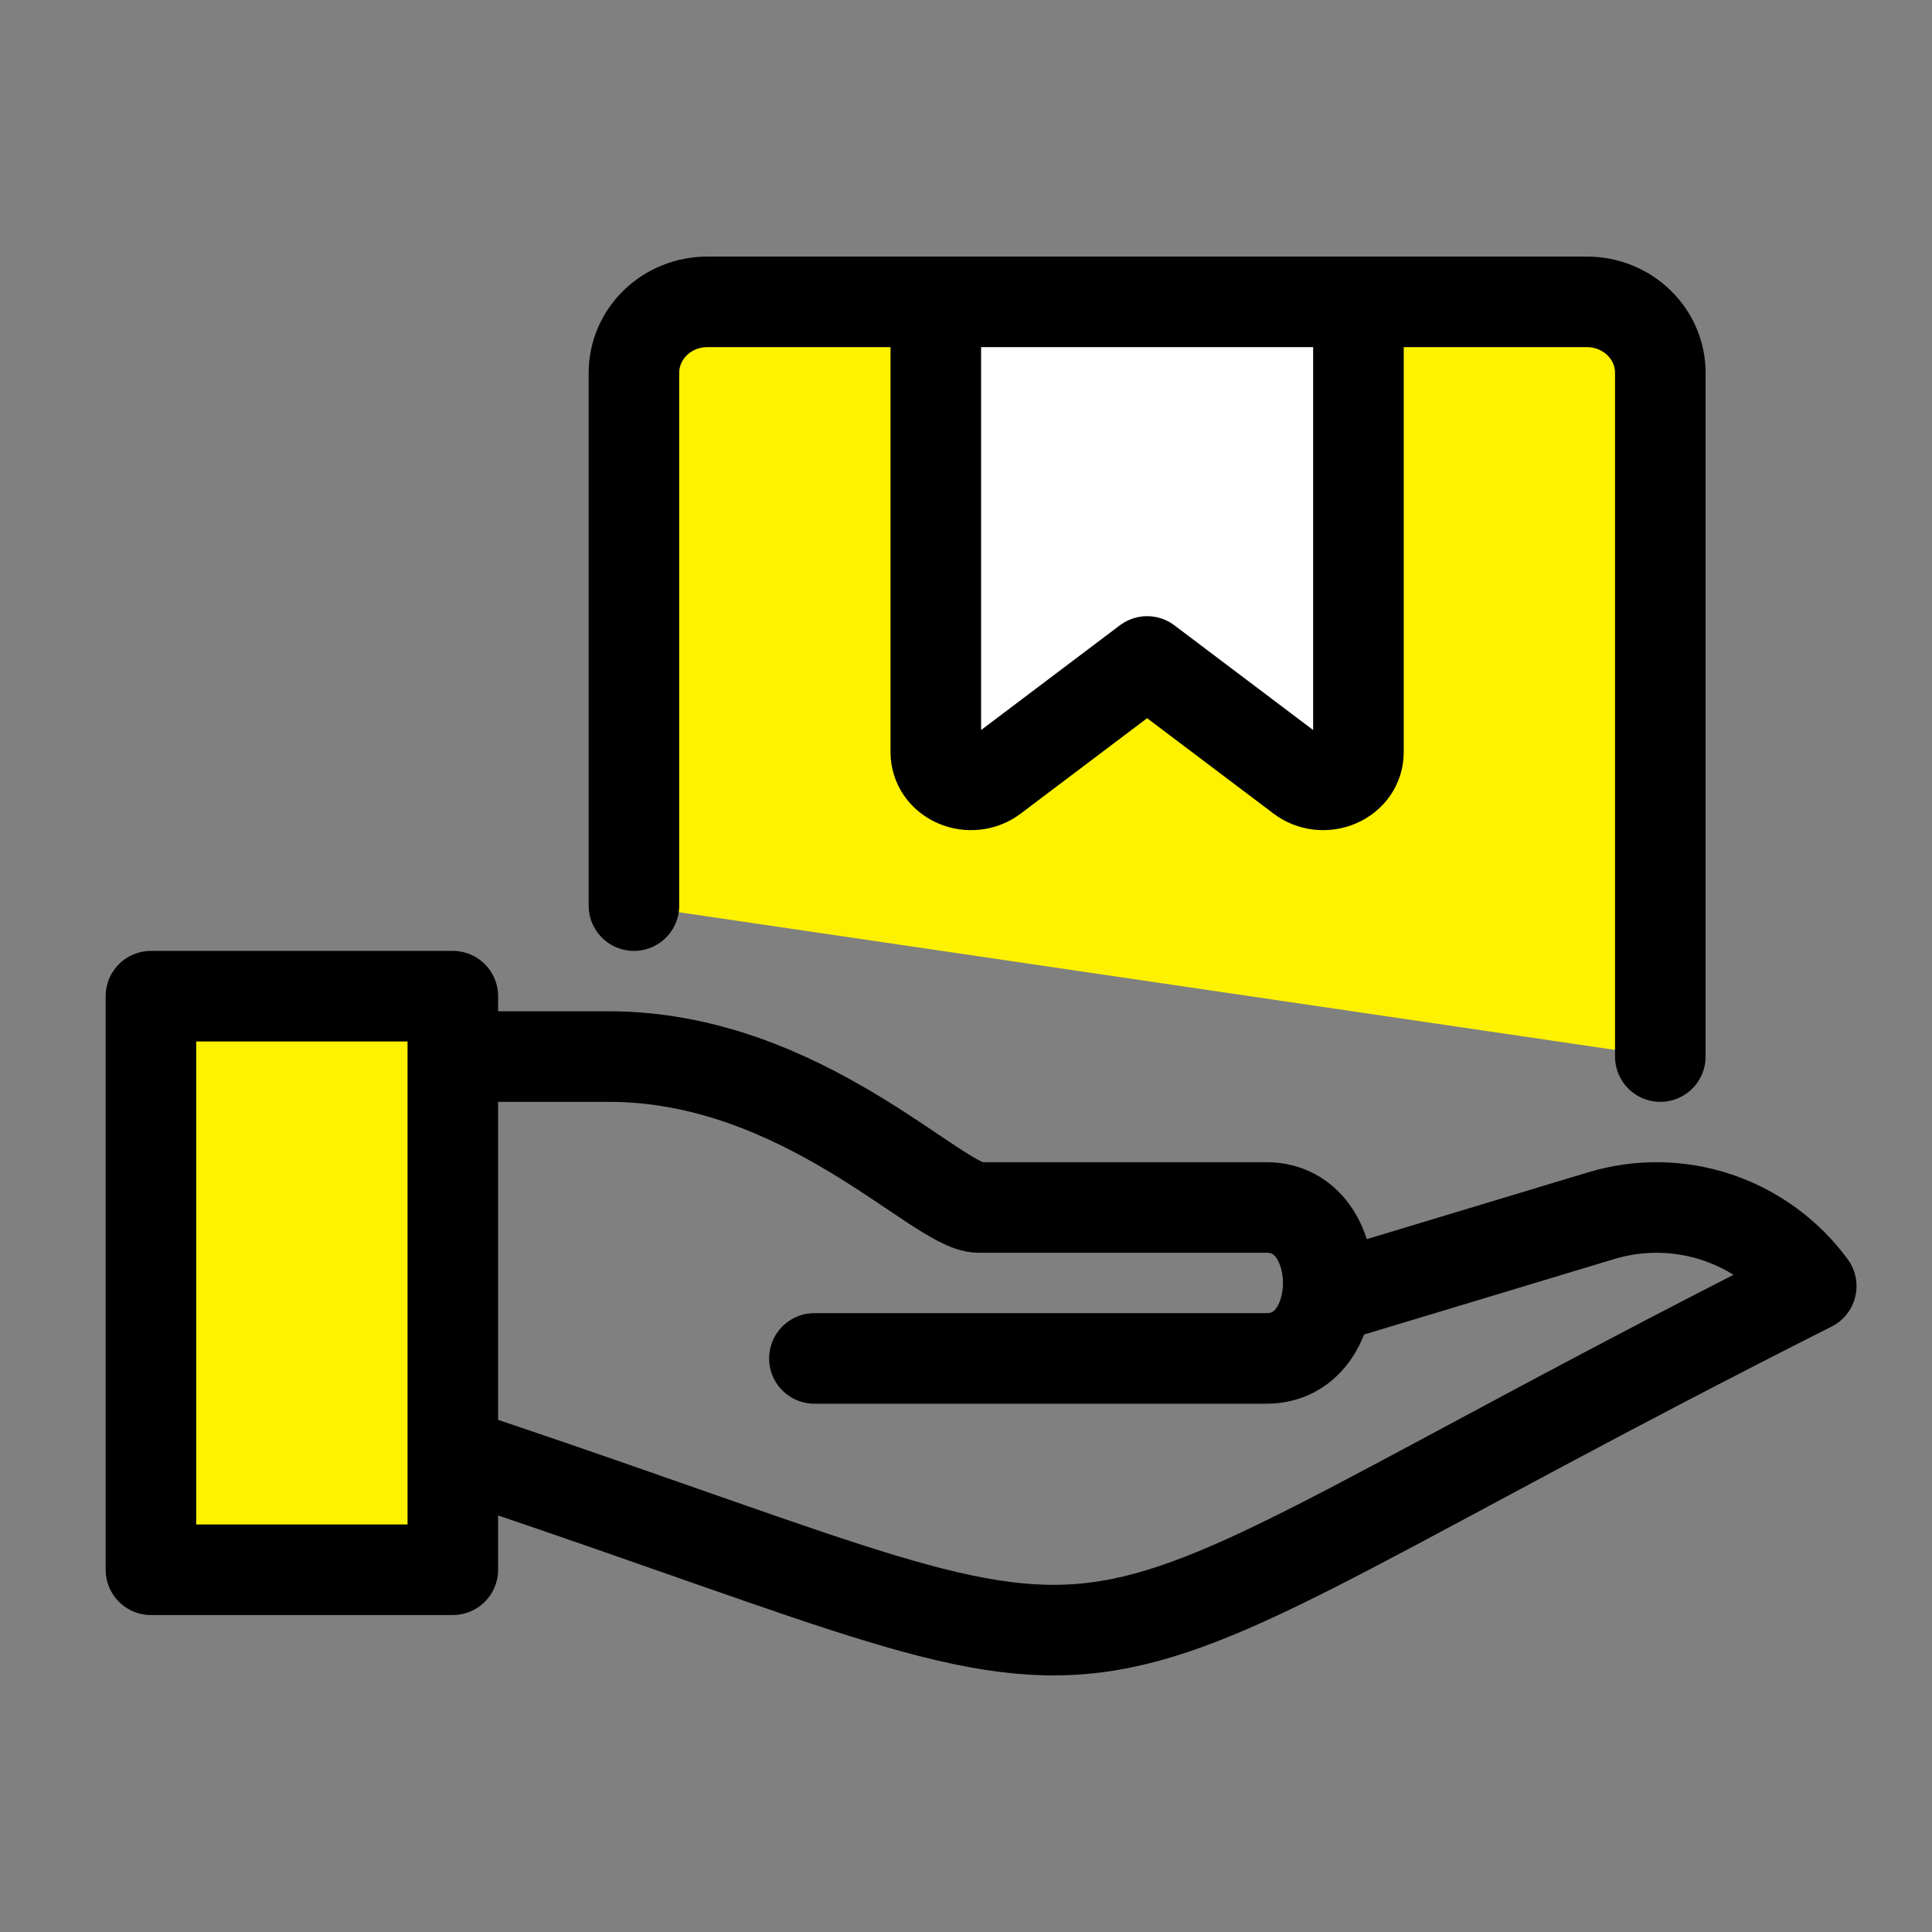
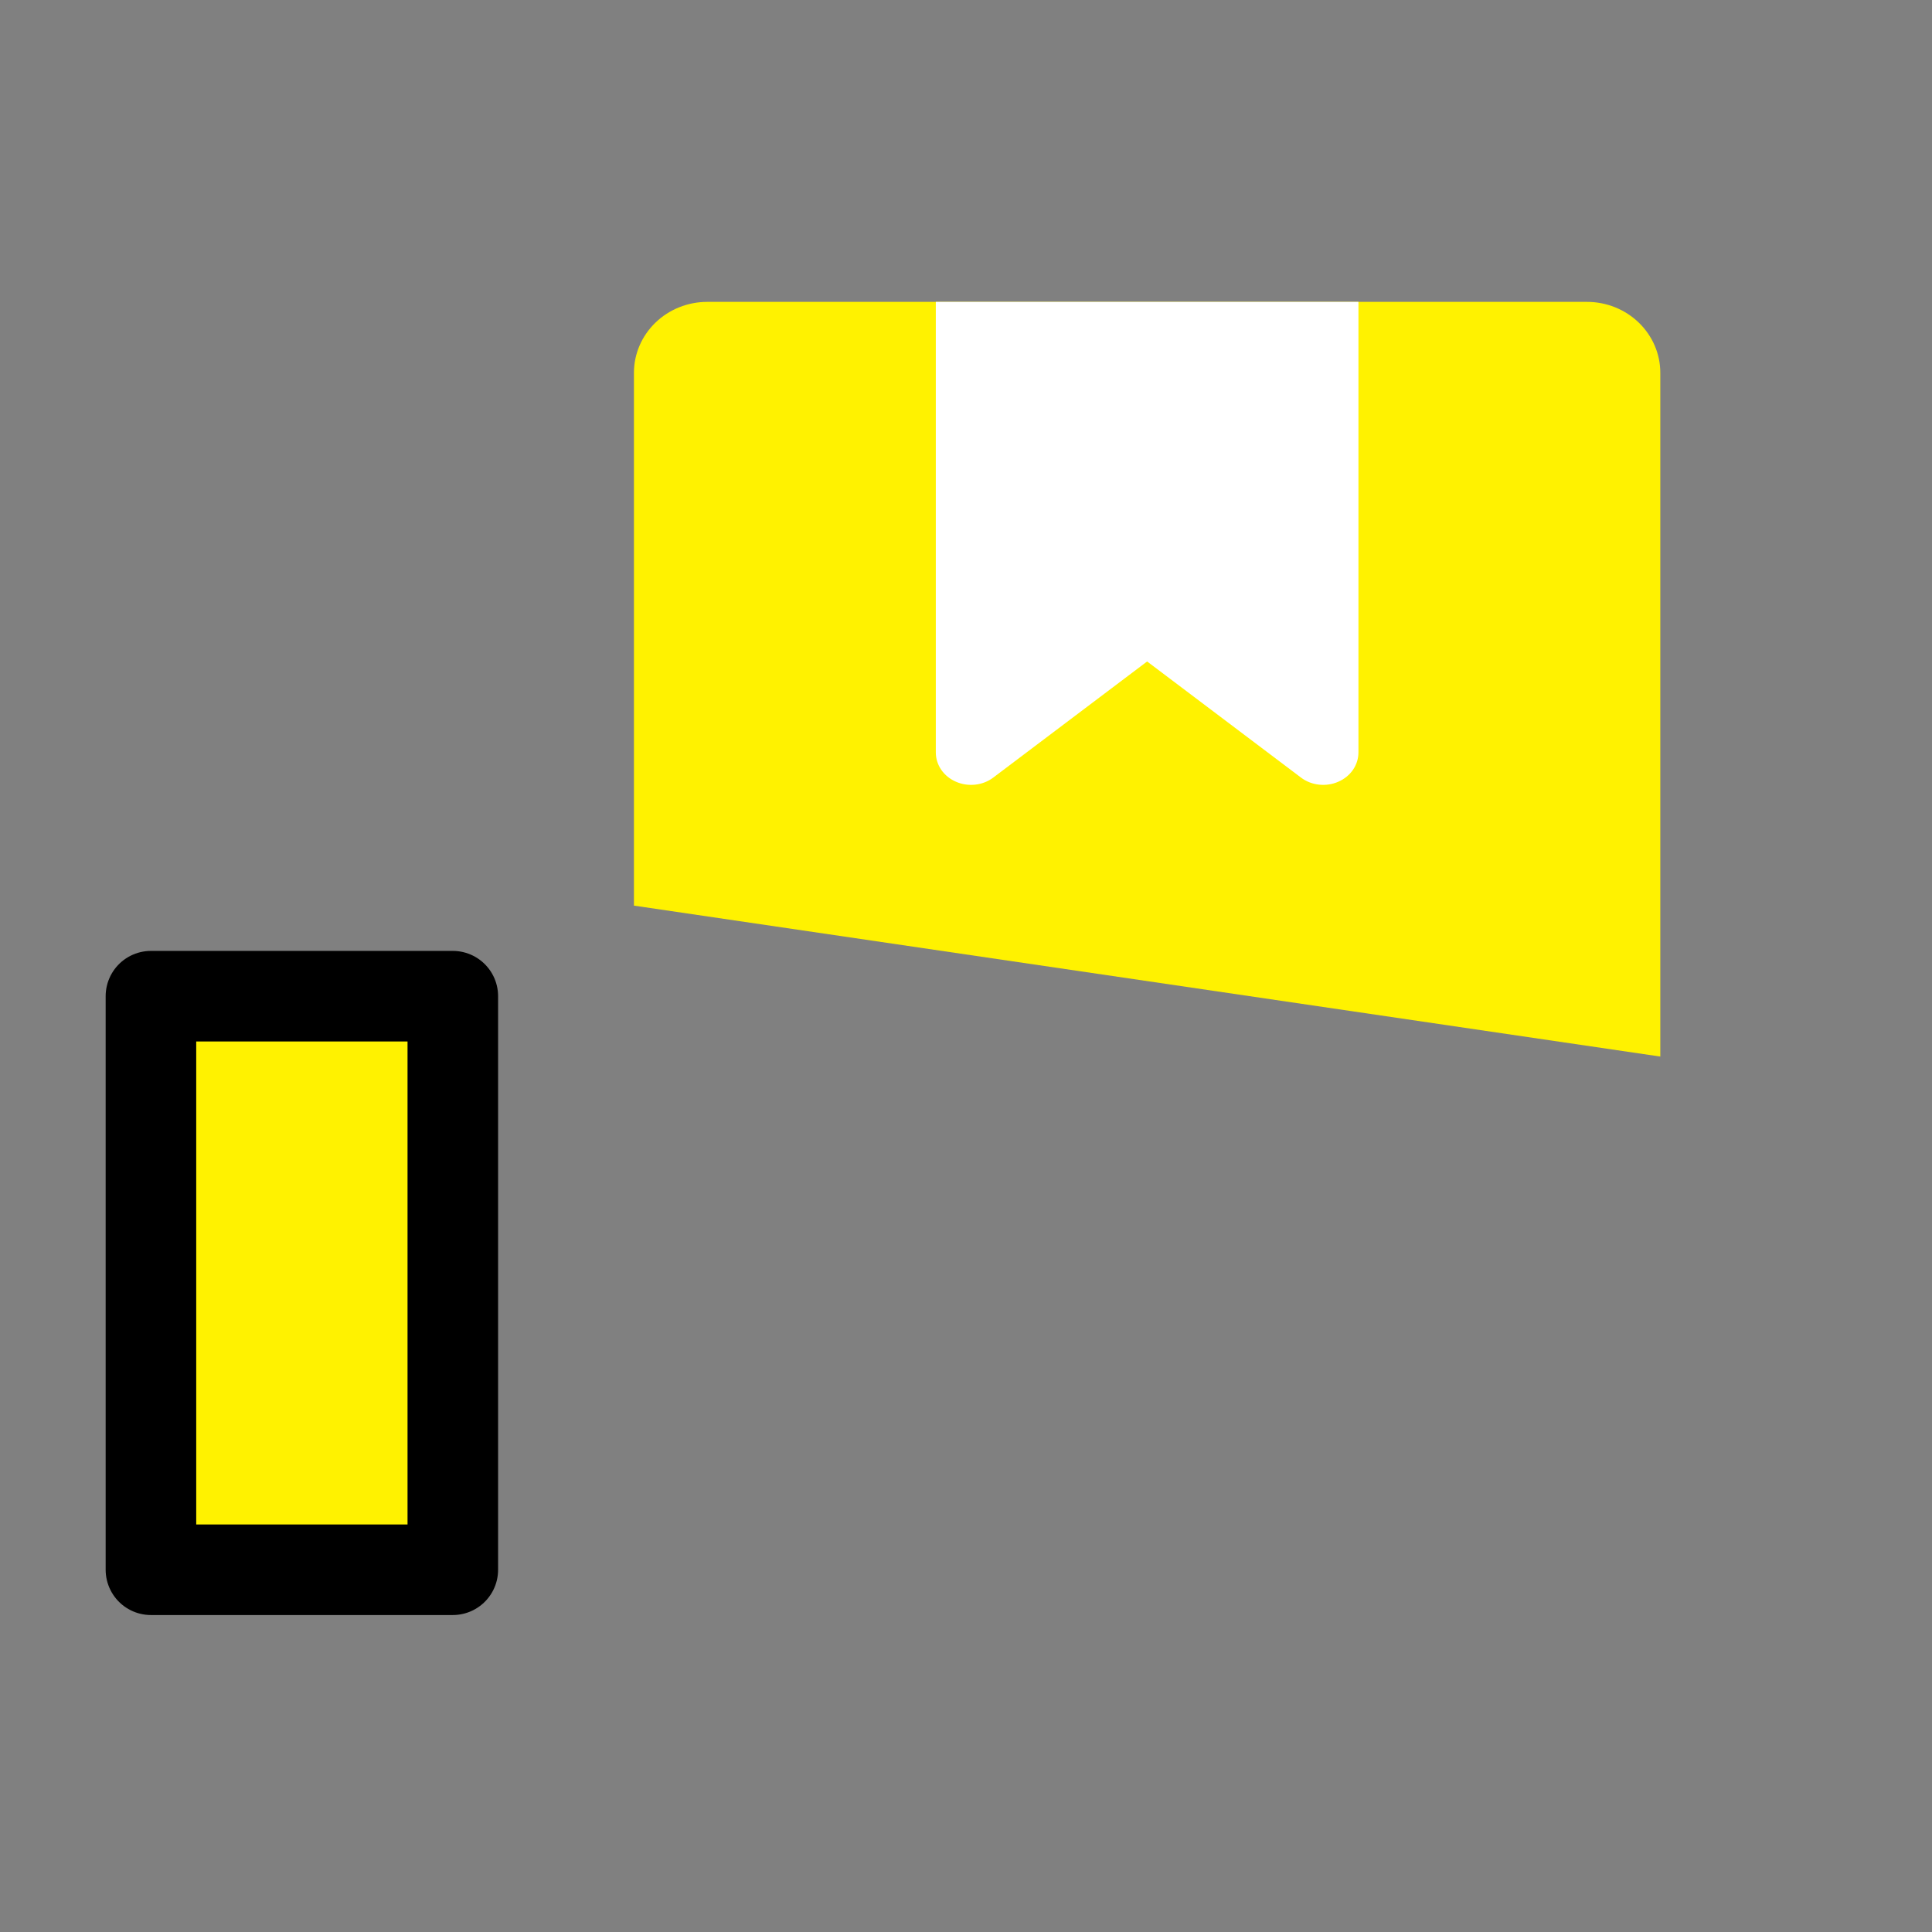
<svg xmlns="http://www.w3.org/2000/svg" width="32" height="32" viewBox="0 0 32 32" fill="none">
  <rect x="0" y="0" width="32" height="32" fill="#808080" stroke="none" />
-   <path d="M8 24.224C20.158 28.315 16.105 28.315 30 21.302C29.61 20.771 29.067 20.375 28.446 20.165C27.824 19.956 27.154 19.945 26.526 20.134L22 21.5" stroke="black" stroke-width="1.5" stroke-linecap="round" stroke-linejoin="round" />
  <path d="M10.5 15V6.175C10.5 5.863 10.628 5.565 10.856 5.344C11.083 5.124 11.392 5 11.714 5H26.286C26.608 5 26.917 5.124 27.144 5.344C27.372 5.565 27.5 5.863 27.5 6.175V17.5" fill="#FFF200" />
-   <path d="M10.5 15V6.175C10.5 5.863 10.628 5.565 10.856 5.344C11.083 5.124 11.392 5 11.714 5H26.286C26.608 5 26.917 5.124 27.144 5.344C27.372 5.565 27.5 5.863 27.5 6.175V17.5" stroke="black" stroke-width="1.5" stroke-linecap="round" stroke-linejoin="round" />
  <path d="M22.5 5V12.462C22.5 12.564 22.469 12.664 22.41 12.75C22.351 12.836 22.266 12.905 22.166 12.948C22.067 12.992 21.955 13.008 21.846 12.996C21.736 12.984 21.632 12.943 21.547 12.878L19 10.956L16.453 12.878C16.368 12.943 16.264 12.984 16.154 12.996C16.045 13.008 15.934 12.992 15.834 12.948C15.734 12.905 15.649 12.836 15.59 12.75C15.531 12.664 15.5 12.564 15.5 12.462V5" fill="white" />
-   <path d="M22.5 5V12.462C22.5 12.564 22.469 12.664 22.41 12.75C22.351 12.836 22.266 12.905 22.166 12.948C22.067 12.992 21.955 13.008 21.846 12.996C21.736 12.984 21.632 12.943 21.547 12.878L19 10.956L16.453 12.878C16.368 12.943 16.264 12.984 16.154 12.996C16.045 13.008 15.934 12.992 15.834 12.948C15.734 12.905 15.649 12.836 15.59 12.75C15.531 12.664 15.5 12.564 15.5 12.462V5H22.5Z" stroke="black" stroke-width="1.5" stroke-linecap="round" stroke-linejoin="round" />
-   <path d="M6 17.5H10.085C13.289 17.5 15.532 20 16.213 20H20.979C22.34 20 22.34 22.5 20.979 22.5H13.489" stroke="black" stroke-width="1.5" stroke-linecap="round" stroke-linejoin="round" />
  <path d="M7.5 16.5H2.5V26H7.5V16.5Z" fill="#FFF200" stroke="black" stroke-width="1.5" stroke-linecap="round" stroke-linejoin="round" />
</svg>